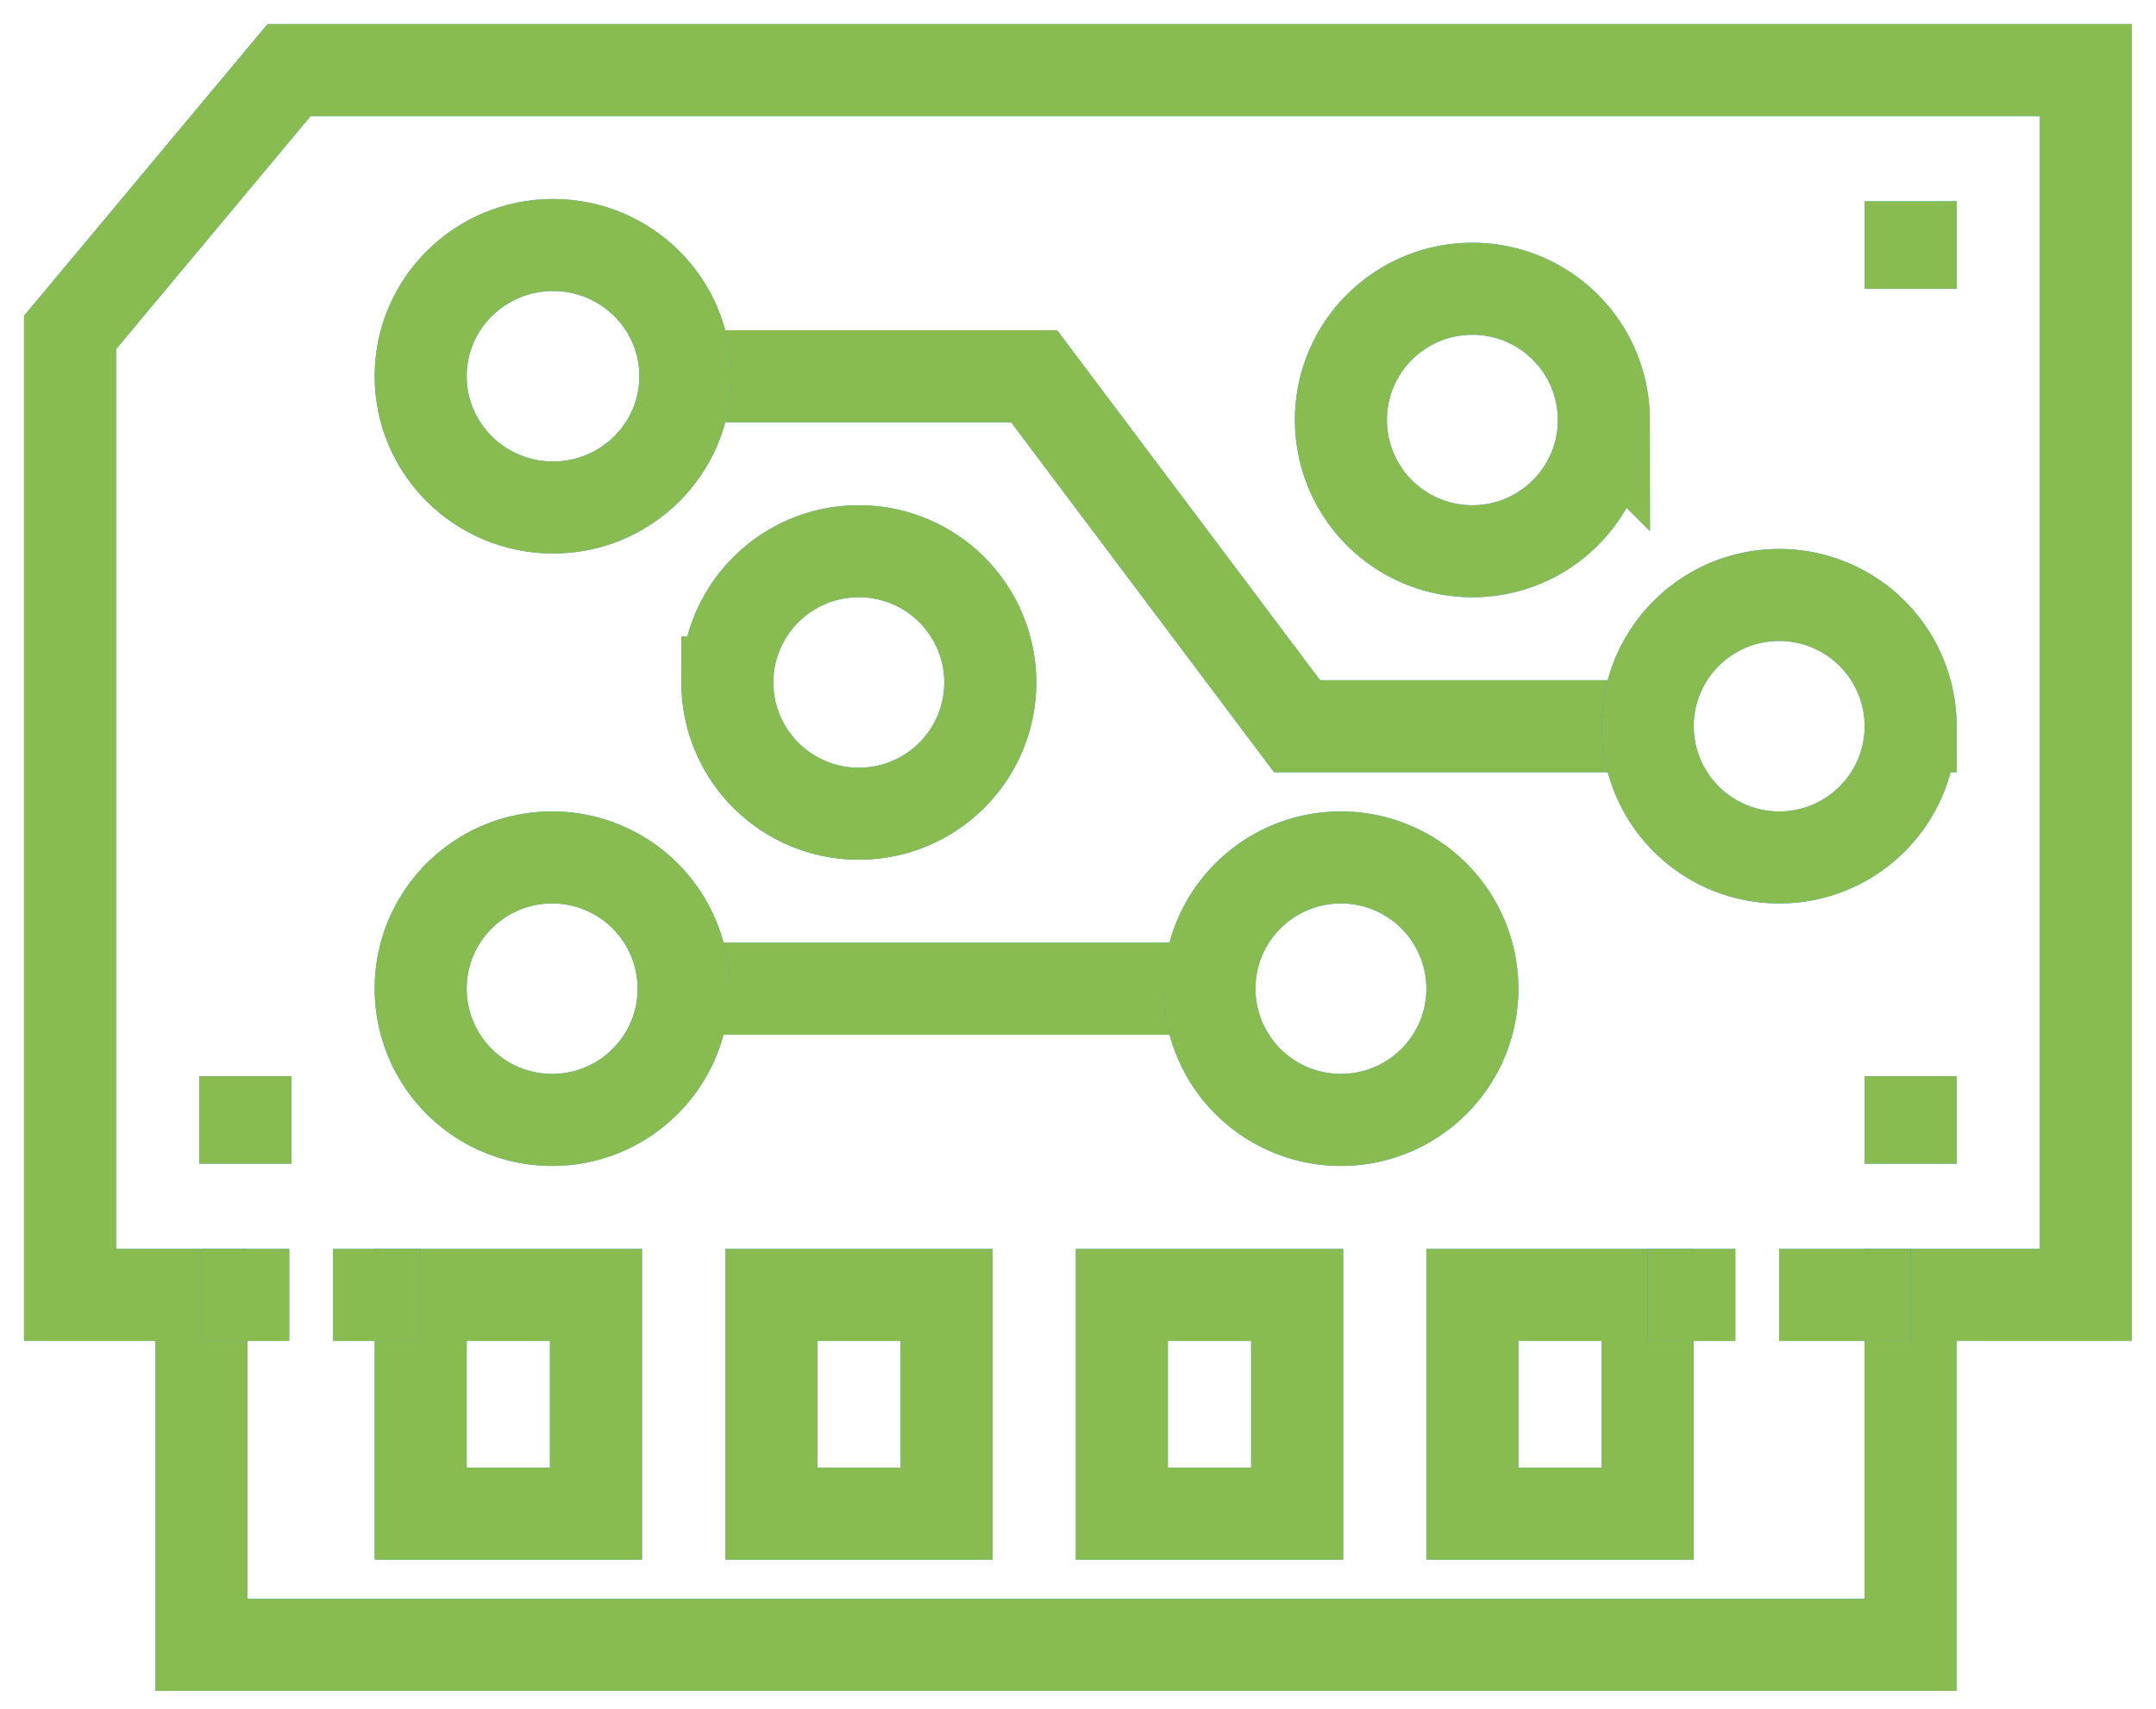
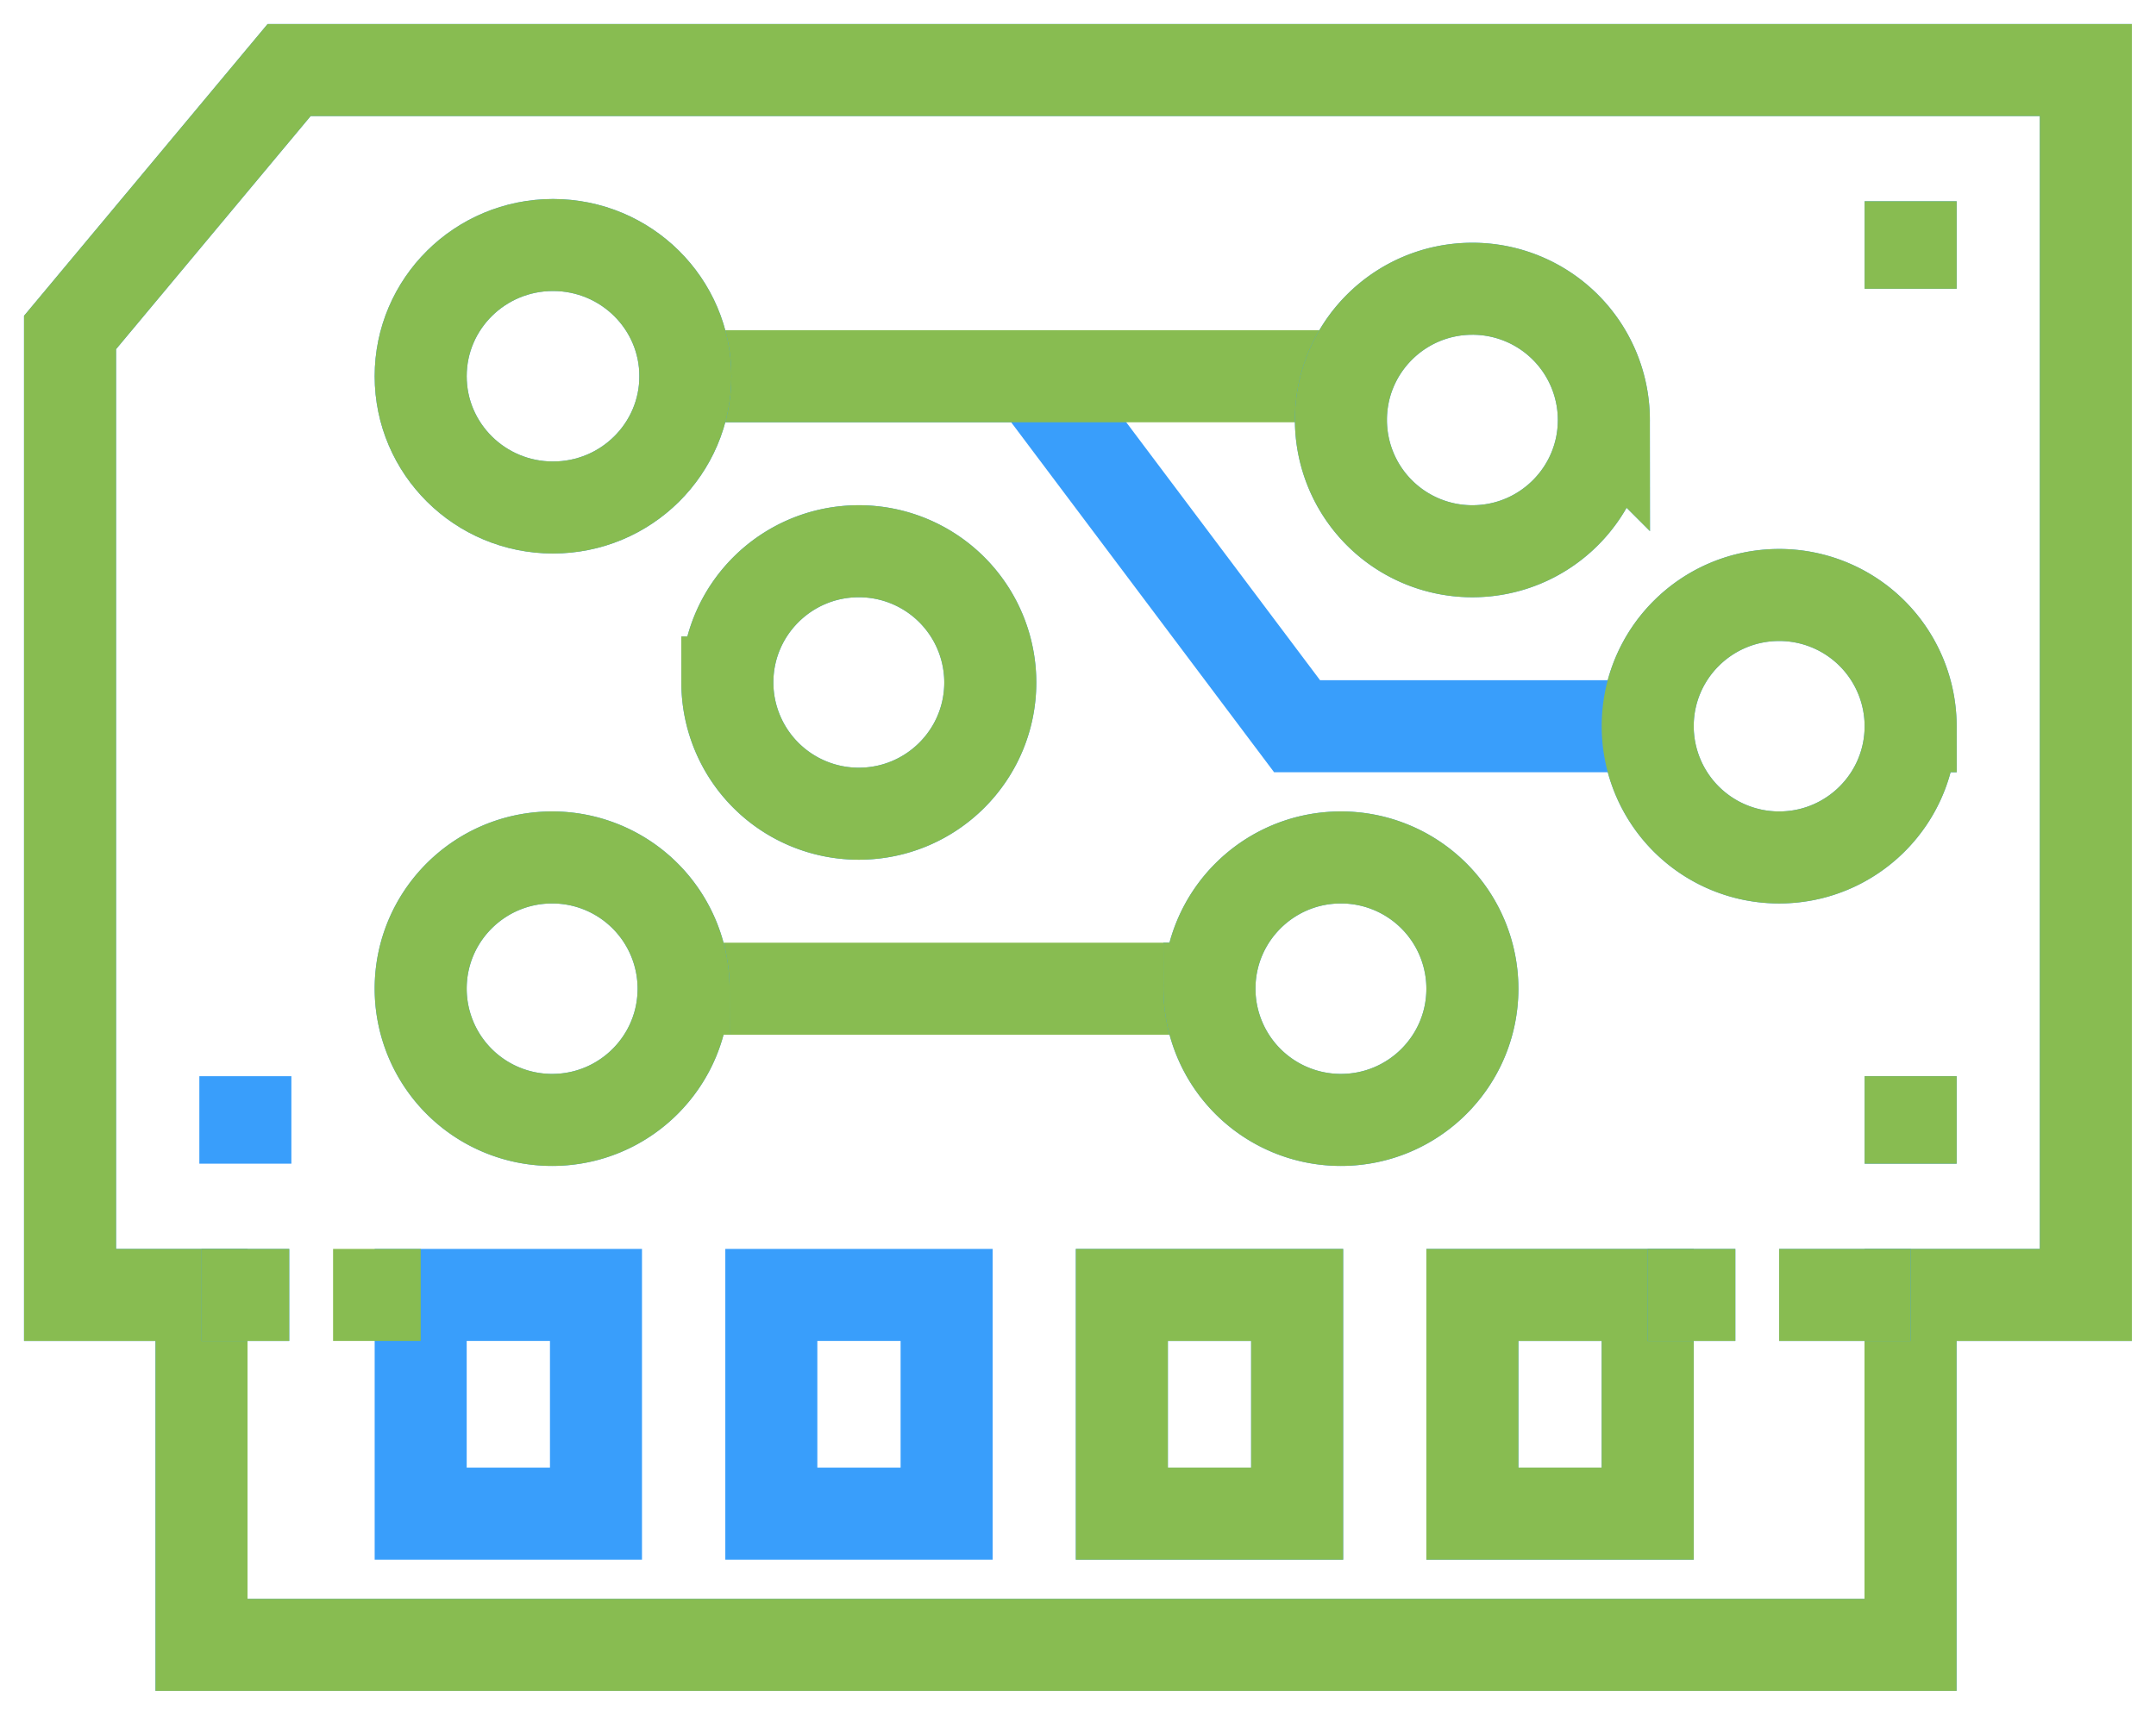
<svg xmlns="http://www.w3.org/2000/svg" width="82" height="65" fill="none">
  <path d="M10.997 2.664l-8.333 9.984v36.61h5v13.311h65V49.258h6.667V2.664H10.997z" stroke="#399EFB" stroke-width="3.5" stroke-miterlimit="10" />
  <path d="M10.997 2.664l-8.333 9.984v36.61h5v13.311h65V49.258h6.667V2.664H10.997z" stroke="#88BC51" stroke-width="3.5" stroke-miterlimit="10" />
  <path d="M22.667 49.258H16v8.32h6.667v-8.32z" stroke="#399EFB" stroke-width="3.5" stroke-miterlimit="10" />
-   <path d="M22.667 49.258H16v8.32h6.667v-8.32z" stroke="#88BC51" stroke-width="3.5" stroke-miterlimit="10" />
  <path d="M36.003 49.258h-6.667v8.32h6.667v-8.32z" stroke="#399EFB" stroke-width="3.5" stroke-miterlimit="10" />
-   <path d="M36.003 49.258h-6.667v8.32h6.667v-8.32z" stroke="#88BC51" stroke-width="3.5" stroke-miterlimit="10" />
  <path d="M49.335 49.258h-6.667v8.32h6.667v-8.32z" stroke="#399EFB" stroke-width="3.5" stroke-miterlimit="10" />
  <path d="M49.335 49.258h-6.667v8.32h6.667v-8.32z" stroke="#88BC51" stroke-width="3.5" stroke-miterlimit="10" />
  <path d="M62.667 49.258H56v8.32h6.667v-8.32z" stroke="#399EFB" stroke-width="3.5" stroke-miterlimit="10" />
  <path d="M62.667 49.258H56v8.32h6.667v-8.32z" stroke="#88BC51" stroke-width="3.5" stroke-miterlimit="10" />
-   <path d="M45.999 37.61H24.332" stroke="#399EFB" stroke-width="3.5" stroke-miterlimit="10" />
  <path d="M45.999 37.61H24.332" stroke="#88BC51" stroke-width="3.5" stroke-miterlimit="10" />
  <path d="M24.332 14.313h15l10 13.312h13.333" stroke="#399EFB" stroke-width="3.5" stroke-miterlimit="10" />
-   <path d="M24.332 14.313h15l10 13.312h13.333" stroke="#88BC51" stroke-width="3.5" stroke-miterlimit="10" />
+   <path d="M24.332 14.313h15h13.333" stroke="#88BC51" stroke-width="3.5" stroke-miterlimit="10" />
  <path d="M9.332 44.266v-3.328" stroke="#399EFB" stroke-width="3.5" stroke-miterlimit="10" />
-   <path d="M9.332 44.266v-3.328" stroke="#88BC51" stroke-width="3.5" stroke-miterlimit="10" />
  <path d="M72.668 44.266v-3.328" stroke="#399EFB" stroke-width="3.5" stroke-miterlimit="10" />
  <path d="M72.668 44.266v-3.328" stroke="#88BC51" stroke-width="3.5" stroke-miterlimit="10" />
  <path d="M72.668 7.656v3.328" stroke="#399EFB" stroke-width="3.5" stroke-miterlimit="10" />
  <path d="M72.668 7.656v3.328" stroke="#88BC51" stroke-width="3.5" stroke-miterlimit="10" />
  <path d="M7.668 49.258h3.333" stroke="#399EFB" stroke-width="3.5" stroke-miterlimit="10" />
  <path d="M7.668 49.258h3.333" stroke="#88BC51" stroke-width="3.5" stroke-miterlimit="10" />
  <path d="M72.668 49.258h-5" stroke="#399EFB" stroke-width="3.5" stroke-miterlimit="10" />
  <path d="M72.668 49.258h-5" stroke="#88BC51" stroke-width="3.5" stroke-miterlimit="10" />
  <path d="M62.668 49.258h3.333" stroke="#399EFB" stroke-width="3.5" stroke-miterlimit="10" />
  <path d="M62.668 49.258h3.333" stroke="#88BC51" stroke-width="3.5" stroke-miterlimit="10" />
-   <path d="M12.668 49.258h3.333" stroke="#399EFB" stroke-width="3.5" stroke-miterlimit="10" />
  <path d="M12.668 49.258h3.333" stroke="#88BC51" stroke-width="3.5" stroke-miterlimit="10" />
  <path d="M21 42.601c2.761 0 5-2.235 5-4.992a4.996 4.996 0 00-5-4.992c-2.761 0-5 2.235-5 4.992a4.996 4.996 0 005 4.992z" stroke="#399EFB" stroke-width="3.5" stroke-miterlimit="10" />
  <path d="M21 42.601c2.761 0 5-2.235 5-4.992a4.996 4.996 0 00-5-4.992c-2.761 0-5 2.235-5 4.992a4.996 4.996 0 005 4.992z" stroke="#88BC51" stroke-width="3.5" stroke-miterlimit="10" />
  <path d="M51 42.601c2.761 0 5-2.235 5-4.992a4.996 4.996 0 00-5-4.992c-2.761 0-5 2.235-5 4.992a4.996 4.996 0 005 4.992z" stroke="#399EFB" stroke-width="3.5" stroke-miterlimit="10" />
  <path d="M51 42.601c2.761 0 5-2.235 5-4.992a4.996 4.996 0 00-5-4.992c-2.761 0-5 2.235-5 4.992a4.996 4.996 0 005 4.992z" stroke="#88BC51" stroke-width="3.5" stroke-miterlimit="10" />
  <path d="M67.668 32.617c2.761 0 5-2.235 5-4.992a4.996 4.996 0 00-5-4.992c-2.762 0-5 2.235-5 4.992a4.996 4.996 0 005 4.992z" stroke="#399EFB" stroke-width="3.5" stroke-miterlimit="10" />
  <path d="M67.668 32.617c2.761 0 5-2.235 5-4.992a4.996 4.996 0 00-5-4.992c-2.762 0-5 2.235-5 4.992a4.996 4.996 0 005 4.992z" stroke="#88BC51" stroke-width="3.5" stroke-miterlimit="10" />
  <path d="M32.664 30.953c2.761 0 5-2.235 5-4.992a4.996 4.996 0 00-5-4.992c-2.761 0-5 2.235-5 4.992a4.996 4.996 0 005 4.992z" stroke="#399EFB" stroke-width="3.5" stroke-miterlimit="10" />
  <path d="M32.664 30.953c2.761 0 5-2.235 5-4.992a4.996 4.996 0 00-5-4.992c-2.761 0-5 2.235-5 4.992a4.996 4.996 0 005 4.992z" stroke="#88BC51" stroke-width="3.5" stroke-miterlimit="10" />
  <path d="M21.033 19.305c2.78 0 5.034-2.235 5.034-4.993 0-2.757-2.254-4.992-5.034-4.992S16 11.555 16 14.312c0 2.758 2.253 4.993 5.033 4.993z" stroke="#399EFB" stroke-width="3.5" stroke-miterlimit="10" />
  <path d="M21.033 19.305c2.78 0 5.034-2.235 5.034-4.993 0-2.757-2.254-4.992-5.034-4.992S16 11.555 16 14.312c0 2.758 2.253 4.993 5.033 4.993z" stroke="#88BC51" stroke-width="3.5" stroke-miterlimit="10" />
  <path d="M56 20.969c2.761 0 5-2.235 5-4.993a4.996 4.996 0 00-5-4.992c-2.761 0-5 2.235-5 4.992a4.996 4.996 0 005 4.993z" stroke="#399EFB" stroke-width="3.5" stroke-miterlimit="10" />
  <path d="M56 20.969c2.761 0 5-2.235 5-4.993a4.996 4.996 0 00-5-4.992c-2.761 0-5 2.235-5 4.992a4.996 4.996 0 005 4.993z" stroke="#88BC51" stroke-width="3.5" stroke-miterlimit="10" />
</svg>